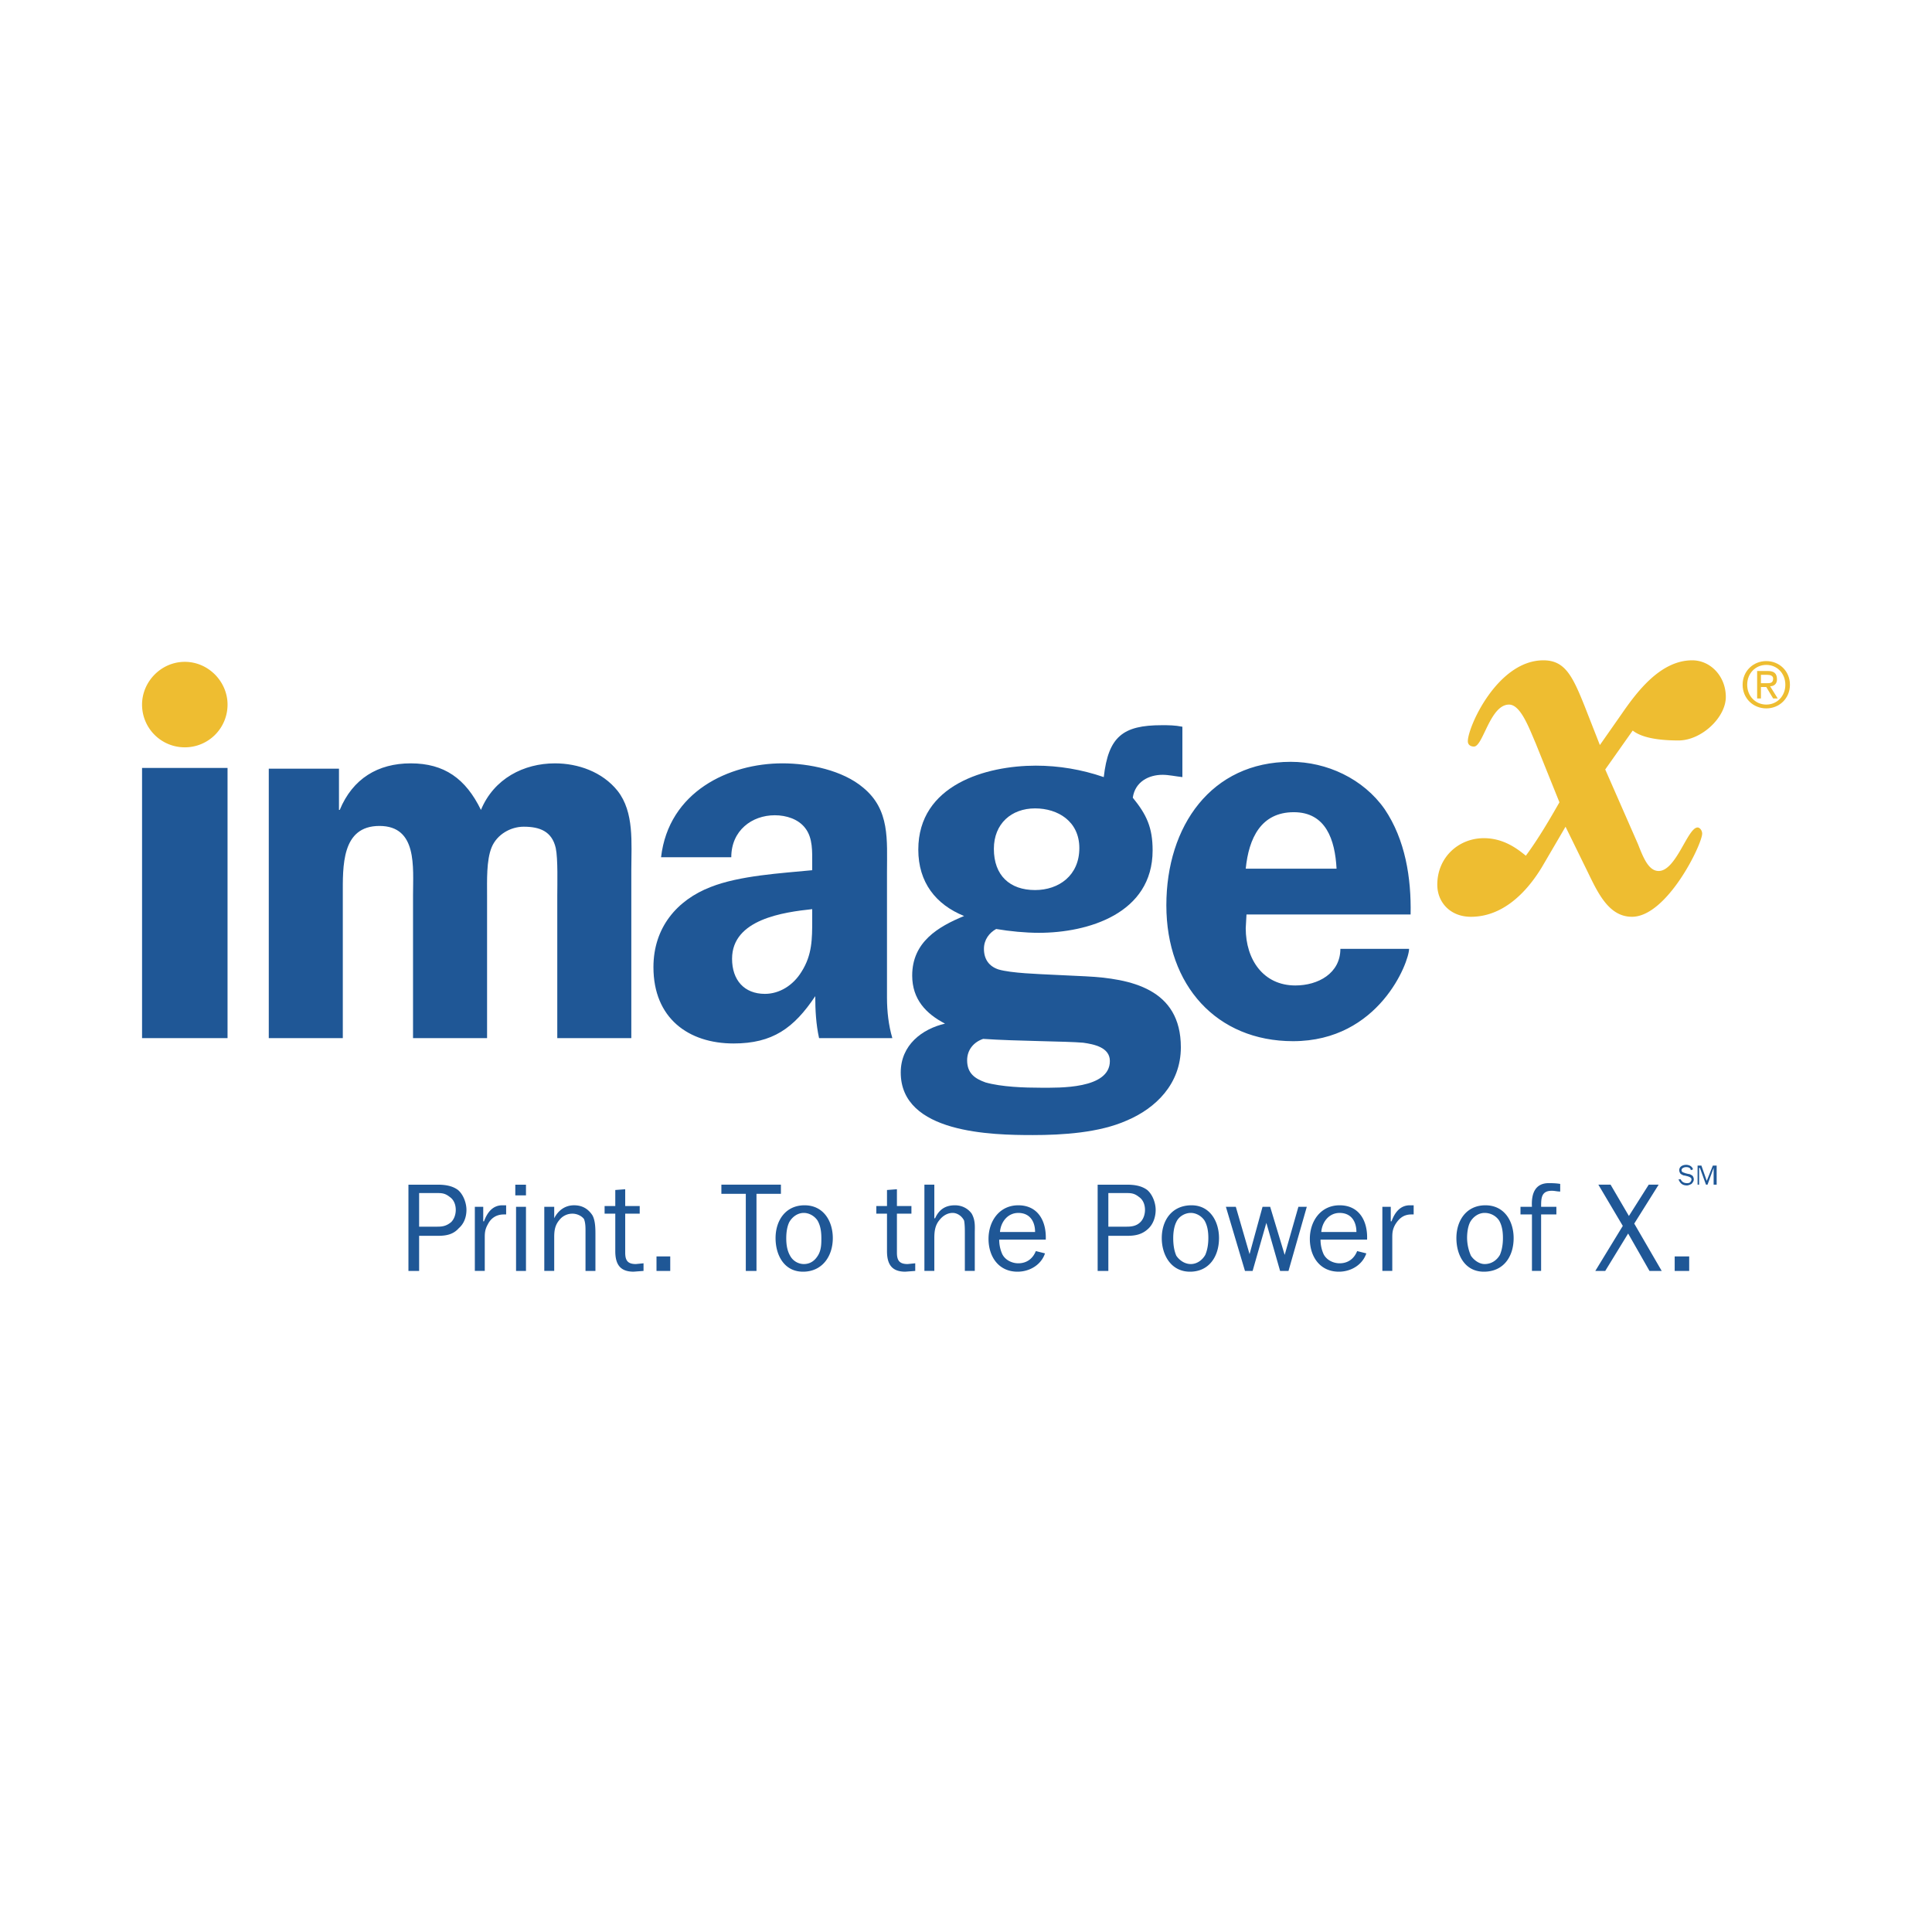
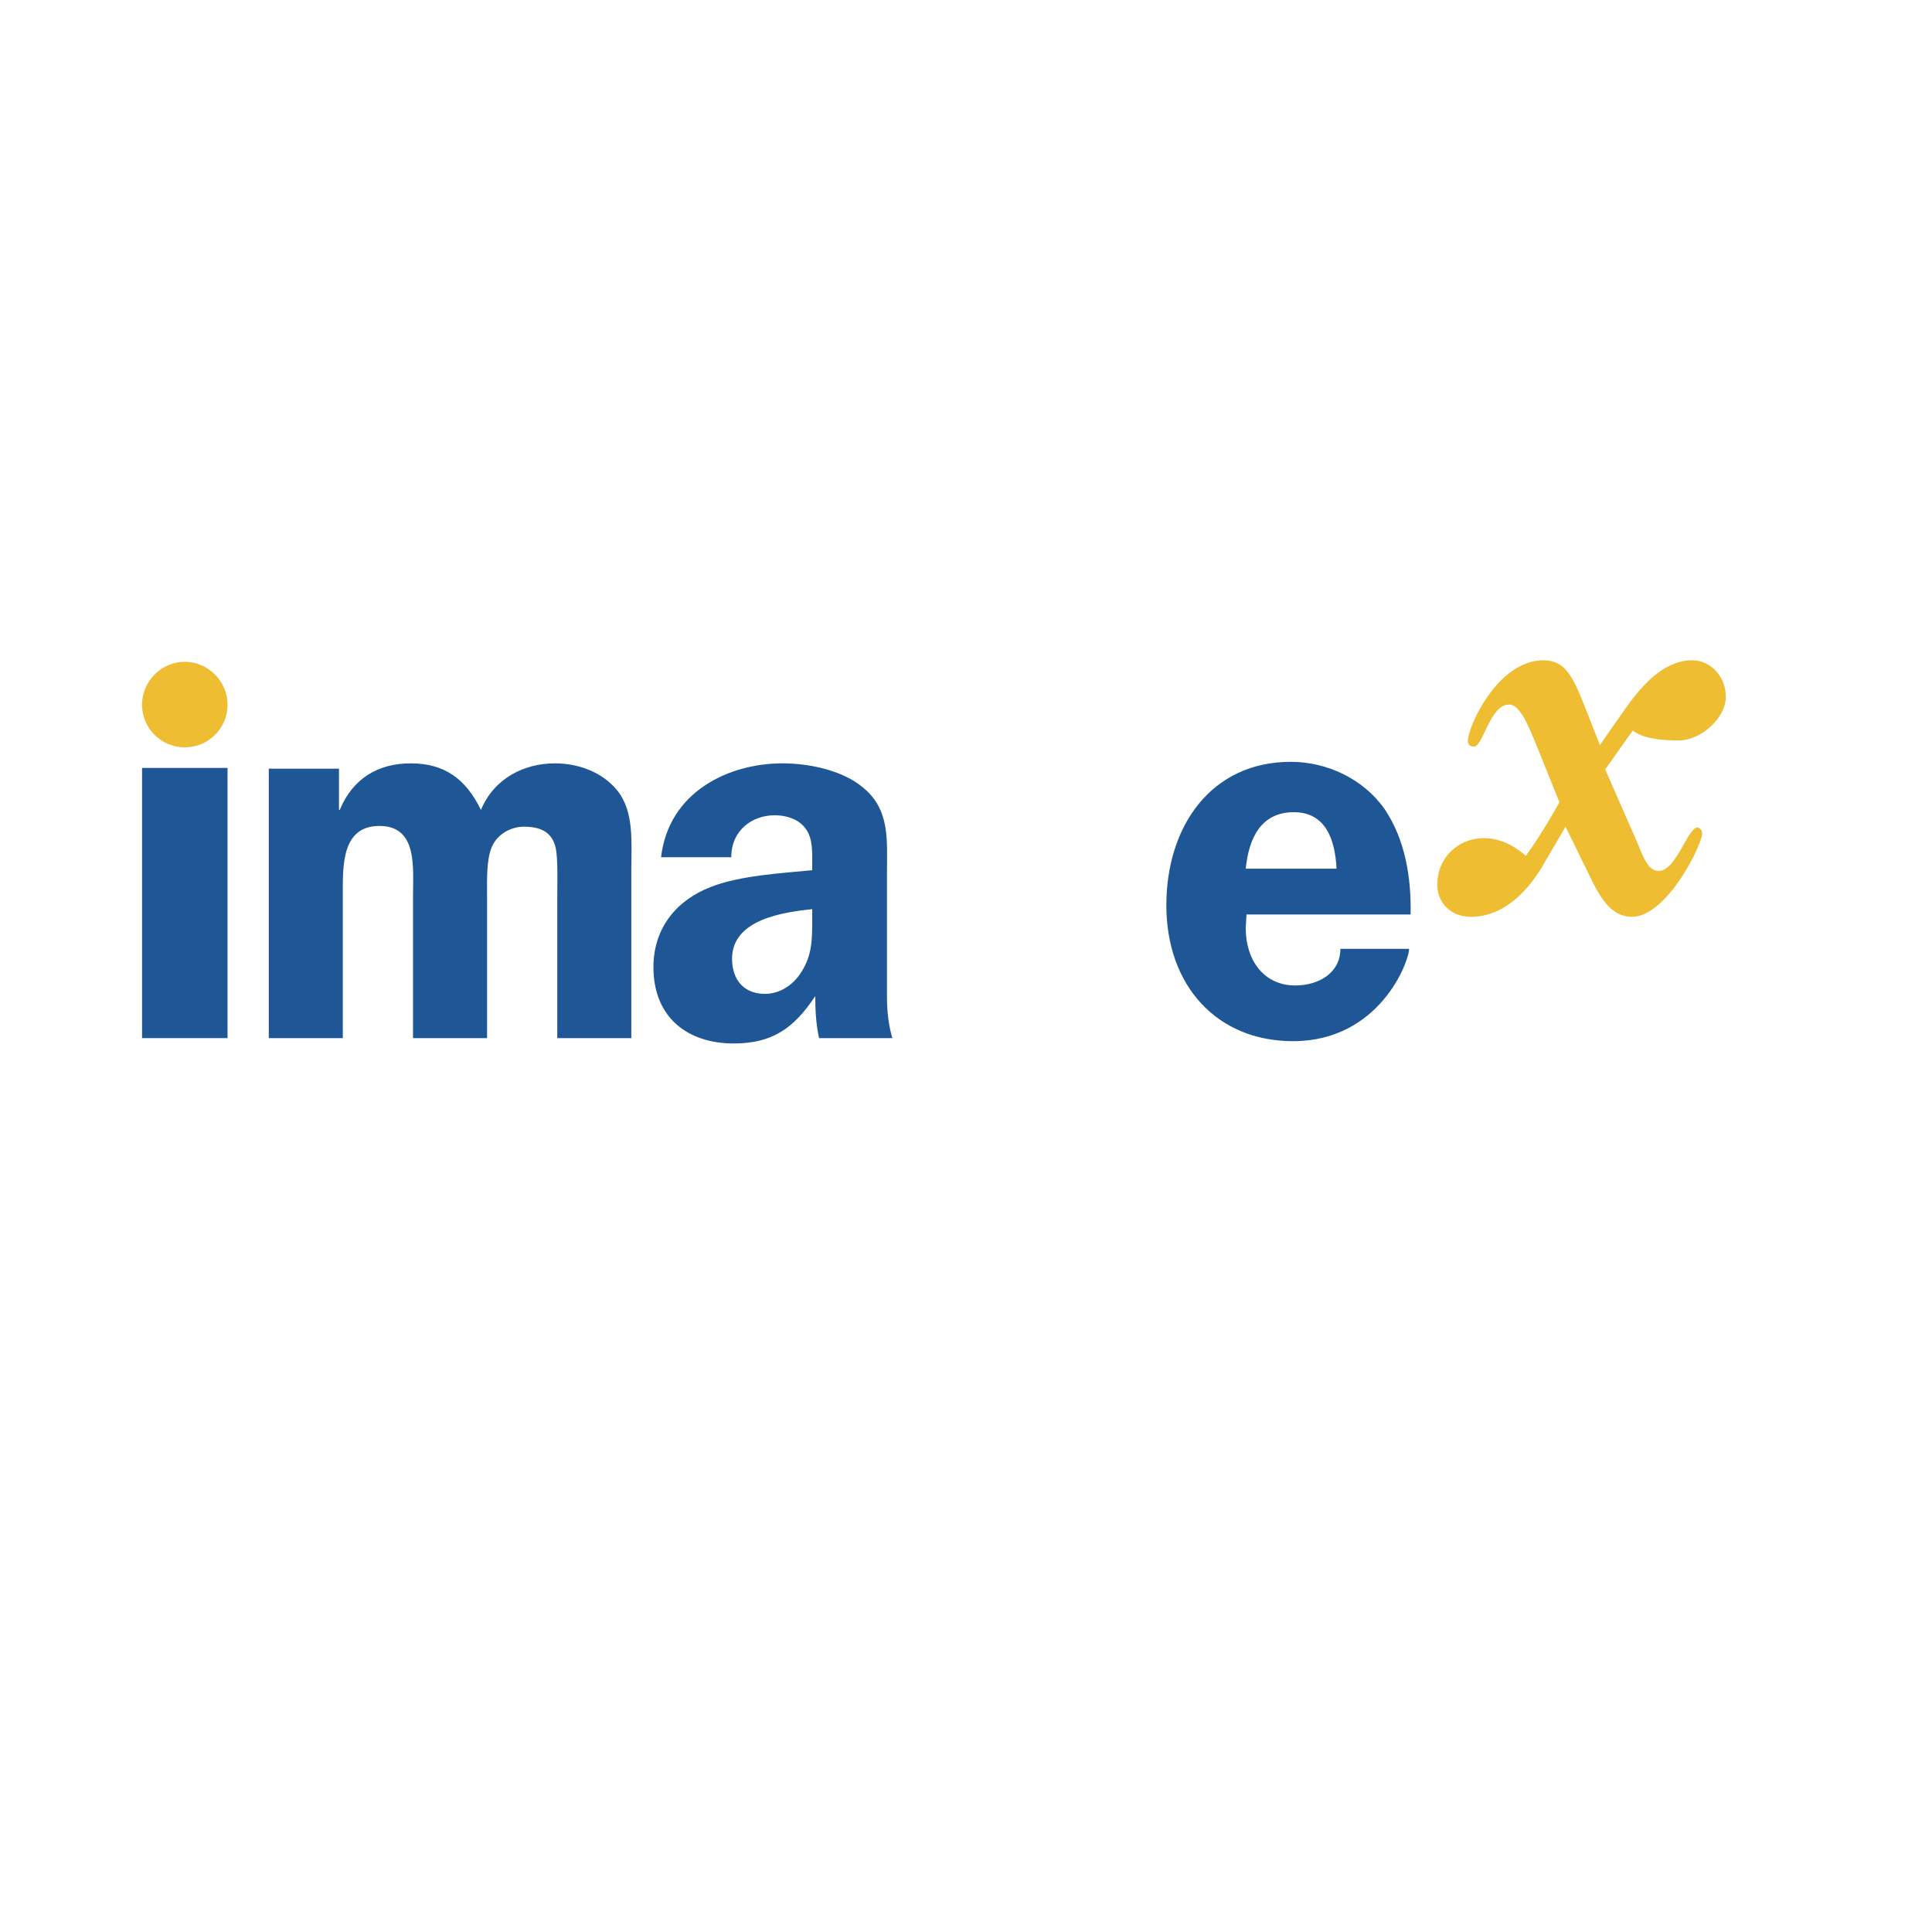
<svg xmlns="http://www.w3.org/2000/svg" width="2500" height="2500" viewBox="0 0 192.756 192.756">
  <g fill-rule="evenodd" clip-rule="evenodd">
    <path fill="#fff" d="M0 0h192.756v192.756H0V0z" />
-     <path d="M167.465 117.662c.152.381.381.609.838.609.152 0 .305-.076.457-.152.152-.152.229-.305.229-.457s-.076-.305-.152-.381c-.152-.076-.229-.152-.381-.152l-.305-.076c-.152-.076-.381-.076-.381-.305s.305-.305.457-.305c.229 0 .457.076.457.305l.229-.076c-.076-.305-.381-.457-.686-.457s-.686.152-.686.533c0 .152.076.305.152.381.152.076.229.152.381.152l.305.076c.229.076.381.152.381.305s-.076.229-.152.305-.229.076-.305.076c-.305 0-.533-.152-.609-.381h-.229zM171.271 116.291h-.38l-.608 1.523-.533-1.523h-.381v1.904h.152v-1.675h.077l.609 1.675h.152l.61-1.675v1.675h.302v-1.904zM41.816 126.801v-3.504h1.904c.838 0 1.523-.152 2.056-.762.533-.457.762-1.141.762-1.826s-.305-1.523-.838-1.98c-.609-.457-1.371-.533-2.056-.533H40.75v8.605h1.066zm0-4.416v-3.352h1.904c.457 0 .762.076 1.142.381.457.305.609.838.609 1.295s-.152.914-.457 1.219c-.457.379-.837.457-1.371.457h-1.827zM47.375 120.404v6.396h.99v-3.275c0-.457 0-.836.304-1.369.305-.609.838-.99 1.6-.99h.229v-.914h-.381c-.99 0-1.523.762-1.828 1.6h-.076v-1.447h-.838v-.001zM51.487 126.801h.99v-6.396h-.99v6.396zm-.076-7.539h1.066v-1.066h-1.066v1.066zM55.294 120.404h-.99v6.396h.99v-3.352c0-.686.076-1.217.533-1.75a1.627 1.627 0 0 1 1.295-.609c.457 0 .914.229 1.142.533.152.381.152.838.152 1.217v3.961h.99v-3.58c0-.609 0-1.445-.305-1.979-.457-.686-1.066-.99-1.827-.99-.914 0-1.6.533-1.98 1.295v-1.142zM64.204 126.039l-.761.076c-.838 0-1.066-.381-1.066-1.143v-3.883h1.447v-.762h-1.447v-1.676l-.99.076v1.6h-1.066v.762h1.066v3.73c0 1.295.457 2.057 1.828 2.057l.99-.076v-.761h-.001zM65.499 126.801h1.371v-1.447h-1.371v1.447zM75.475 119.109h2.437v-.914h-5.94v.914h2.437v7.692h1.066v-7.692zM77.378 123.525c0 1.676.838 3.352 2.741 3.352 1.904 0 2.97-1.523 2.97-3.352 0-1.674-.914-3.273-2.818-3.273-1.902 0-2.893 1.523-2.893 3.273zm1.067 0c0-.533.076-1.141.304-1.598.305-.533.837-.914 1.447-.914.533 0 1.066.305 1.371.762.305.531.38 1.143.38 1.75 0 .533 0 1.143-.304 1.676-.305.533-.762.914-1.447.914a1.572 1.572 0 0 1-1.371-.838c-.304-.533-.38-1.142-.38-1.752zM91.314 126.039l-.762.076c-.837 0-1.066-.381-1.066-1.143v-3.883h1.447v-.762h-1.447v-1.676l-.99.076v1.6H87.43v.762h1.066v3.73c0 1.295.457 2.057 1.828 2.057l.99-.076v-.761zM97.254 126.801v-3.732c0-.684.076-1.293-.305-1.979-.38-.533-.99-.838-1.675-.838-.99 0-1.6.457-1.98 1.295h-.076v-3.352h-.99v8.605h.99v-3.275c0-.686.076-1.293.533-1.826.304-.381.761-.686 1.294-.686.457 0 .914.305 1.142.762.076.381.076.914.076 1.293v3.732h.991v.001zM103.346 124.82c-.305.762-.914 1.219-1.752 1.219-.609 0-1.293-.305-1.598-.914a3.524 3.524 0 0 1-.305-1.447h4.645c.076-1.826-.762-3.426-2.742-3.426-1.902 0-2.969 1.6-2.969 3.35 0 1.752.99 3.275 2.893 3.275 1.219 0 2.361-.686 2.742-1.828l-.914-.229zm-3.578-1.902c.076-.99.76-1.904 1.826-1.904 1.143 0 1.676.838 1.676 1.904h-3.502zM110.58 126.801v-3.504h1.904c.838 0 1.523-.152 2.133-.762.455-.457.684-1.141.684-1.826s-.305-1.523-.836-1.98c-.609-.457-1.371-.533-2.057-.533h-2.895v8.605h1.067zm0-4.416v-3.352h1.904c.457 0 .762.076 1.143.381.457.305.609.838.609 1.295s-.152.914-.457 1.219c-.381.379-.838.457-1.371.457h-1.828zM115.91 123.525c0 1.676.914 3.352 2.818 3.352s2.893-1.523 2.893-3.352c0-1.674-.912-3.273-2.74-3.273-1.981 0-2.971 1.523-2.971 3.273zm1.143 0c0-.533.076-1.141.305-1.598.229-.533.838-.914 1.447-.914.533 0 1.066.305 1.371.762.305.531.381 1.143.381 1.75 0 .533-.076 1.143-.305 1.676-.305.533-.838.914-1.447.914s-1.143-.381-1.447-.838c-.229-.533-.305-1.142-.305-1.752zM130.379 120.404h-.838l-1.369 4.797-1.447-4.797h-.762l-1.295 4.721-1.371-4.721h-.99l1.904 6.397h.762l1.371-4.797 1.371 4.797h.838l1.826-6.397zM135.404 124.82c-.303.762-.912 1.219-1.75 1.219-.609 0-1.295-.305-1.6-.914a3.524 3.524 0 0 1-.305-1.447h4.645c.076-1.826-.762-3.426-2.74-3.426-1.904 0-2.971 1.6-2.971 3.35 0 1.752.99 3.275 2.895 3.275 1.219 0 2.359-.686 2.74-1.828l-.914-.229zm-3.578-1.902c.076-.99.762-1.904 1.828-1.904 1.143 0 1.676.838 1.676 1.904h-3.504zM137.918 120.404v6.396h.99v-3.275c0-.457 0-.836.305-1.369.381-.609.838-.99 1.6-.99h.229v-.914h-.381c-.99 0-1.523.762-1.828 1.6h-.076v-1.447h-.839v-.001zM145.305 123.525c0 1.676.838 3.352 2.742 3.352 1.979 0 2.969-1.523 2.969-3.352 0-1.674-.912-3.273-2.816-3.273s-2.895 1.523-2.895 3.273zm1.066 0c0-.533.076-1.141.305-1.598.305-.533.838-.914 1.447-.914s1.143.305 1.447.762c.305.531.379 1.143.379 1.75 0 .533-.074 1.143-.303 1.676-.305.533-.838.914-1.523.914-.533 0-1.066-.381-1.371-.838a4.507 4.507 0 0 1-.381-1.752zM155.281 120.404h-1.523c0-.838 0-1.6 1.066-1.6.305 0 .533.076.838.076v-.762c-.457-.076-.914-.076-1.143-.076-1.371 0-1.752 1.066-1.676 2.361H151.7v.762h1.143v5.635h.914v-5.635h1.523v-.761h.001zM165.484 118.195h-.99l-1.978 3.123-1.828-3.123h-1.219l2.437 4.112-2.742 4.494h.99l2.285-3.733 2.131 3.733h1.219l-2.74-4.723 2.435-3.883zM167.084 126.801h1.447v-1.447h-1.447v1.447z" fill="#1f5796" />
-     <path d="M176.223 70.677c1.295 0 2.359-.99 2.359-2.36 0-1.371-1.064-2.361-2.359-2.361s-2.361.99-2.361 2.361c-.001 1.371 1.066 2.36 2.361 2.36zm-1.905-2.36c0-1.143.838-1.98 1.904-1.98s1.902.837 1.902 1.98c0 1.142-.836 1.979-1.902 1.979s-1.904-.837-1.904-1.979zm1.371.228h.533l.686 1.142h.457l-.762-1.218c.381 0 .686-.229.686-.686 0-.609-.305-.838-.914-.838h-1.066v2.742h.381v-1.142h-.001zm0-.38v-.838h.609c.305 0 .609.076.609.381 0 .457-.305.457-.686.457h-.532z" fill="#eebd31" />
    <path d="M81.034 91.771v-1.066c-2.817.304-7.996.99-7.996 4.95 0 2.132 1.219 3.503 3.275 3.503 1.447 0 2.817-.838 3.655-2.209 1.066-1.675 1.066-3.274 1.066-5.178zm7.995 11.803h-7.31c-.305-1.371-.381-2.816-.381-4.188-2.132 3.197-4.265 4.721-8.148 4.721-4.493 0-7.996-2.512-7.996-7.615 0-3.959 2.361-6.701 5.711-7.996 2.894-1.143 7.006-1.371 10.128-1.675v-.609c0-1.219.076-2.589-.686-3.58-.685-.914-1.903-1.294-3.046-1.294-2.284 0-4.341 1.523-4.341 4.188h-7.006c.762-6.549 6.777-9.367 12.108-9.367 2.666 0 6.016.686 8.072 2.437 2.666 2.208 2.361 5.178 2.361 8.453v12.489c.002 1.372.154 2.741.534 4.036zM26.814 76.693h7.006v4.112h.076c1.294-3.122 3.808-4.645 7.082-4.645 3.351 0 5.483 1.523 7.006 4.645 1.295-3.122 4.265-4.645 7.387-4.645 2.285 0 4.722.838 6.245 2.742 1.675 2.132 1.371 5.178 1.371 7.919v16.753H55.6v-14.24c0-1.066.076-3.655-.152-4.722-.381-1.675-1.599-2.132-3.198-2.132-1.294 0-2.665.762-3.198 2.056-.533 1.294-.457 3.351-.457 4.798v14.24h-7.387v-14.24c0-2.818.457-6.93-3.351-6.93-3.807 0-3.655 4.036-3.655 6.93v14.24h-7.386V76.693h-.002zM124.287 86.669h9.062c-.152-2.894-1.066-5.636-4.266-5.636-3.272.001-4.491 2.59-4.796 5.636zm16.449 4.569h-16.373l-.076 1.371c0 3.122 1.752 5.711 4.949 5.711 2.285 0 4.494-1.219 4.494-3.656h6.854c0 1.295-2.971 9.214-11.576 9.214-7.613 0-12.641-5.559-12.641-13.555 0-7.919 4.494-14.316 12.414-14.316 3.578 0 7.232 1.675 9.365 4.721 2.057 3.047 2.666 6.855 2.59 10.51z" fill="#1f5796" />
-     <path d="M110.732 105.859c0-1.371-1.6-1.676-2.666-1.828-1.75-.152-6.625-.152-9.975-.381-.914.305-1.6 1.066-1.6 2.133 0 1.295.762 1.828 1.828 2.209 1.6.455 3.883.531 5.559.531 1.753 0 6.854.153 6.854-2.664zm-7.462-25.206c-2.361 0-4.111 1.523-4.111 4.036 0 2.665 1.598 4.112 4.111 4.112 2.361 0 4.416-1.447 4.416-4.188 0-2.665-2.131-3.96-4.416-3.96zm-11.651 4.112c0-6.473 6.778-8.376 11.727-8.376 2.285 0 4.568.381 6.777 1.142.457-4.036 1.904-5.178 5.787-5.178.686 0 1.295 0 2.057.152v5.026c-.686-.076-1.371-.229-1.98-.229-1.369 0-2.74.686-2.969 2.285 1.371 1.675 1.979 2.97 1.979 5.254 0 6.32-6.473 8.225-11.346 8.225-1.371 0-2.895-.152-4.264-.381-.686.381-1.219 1.066-1.219 1.979 0 1.066.533 1.751 1.447 2.056 1.293.381 4.035.457 5.482.533l3.197.152c4.494.229 9.52 1.219 9.52 7.082 0 3.656-2.514 6.092-5.406 7.311-2.742 1.219-6.396 1.447-9.367 1.447-4.035 0-13.174-.152-13.174-6.244 0-2.742 2.132-4.342 4.417-4.875-1.904-.988-3.274-2.436-3.274-4.797 0-3.351 2.589-4.874 5.178-5.94-2.818-1.141-4.569-3.349-4.569-6.624z" fill="#1f5796" />
    <path d="M160.154 76.77l2.742-3.884c.762.609 2.207.99 4.568.99 2.285 0 4.721-2.285 4.721-4.341s-1.521-3.655-3.35-3.655c-3.199 0-5.559 3.198-7.082 5.407l-2.133 3.046-1.523-3.884c-1.217-3.046-1.979-4.569-4.111-4.569-4.568 0-7.539 6.625-7.539 8.072 0 .381.305.533.609.533.914 0 1.6-4.188 3.502-4.188 1.143 0 1.98 2.285 2.666 3.884l2.361 5.864c-.914 1.599-2.057 3.579-3.352 5.331-.838-.686-2.209-1.751-4.188-1.751-2.514 0-4.646 1.904-4.646 4.645 0 1.751 1.295 3.198 3.352 3.198 3.197 0 5.559-2.437 7.082-4.95l2.361-4.036 1.902 3.883c1.143 2.285 2.209 5.102 4.723 5.102 3.502 0 7.006-7.234 7.006-8.3 0-.305-.229-.609-.457-.609-.99 0-2.133 4.34-3.885 4.34-.99 0-1.521-1.294-2.055-2.666l-3.274-7.462zM14.173 70.296c0-2.284 1.904-4.264 4.265-4.264 2.36 0 4.264 1.98 4.264 4.264a4.258 4.258 0 0 1-4.264 4.265 4.258 4.258 0 0 1-4.265-4.265z" fill="#eebd31" />
    <path fill="#1f5796" d="M14.173 76.617h8.529v26.957h-8.529V76.617z" />
  </g>
</svg>